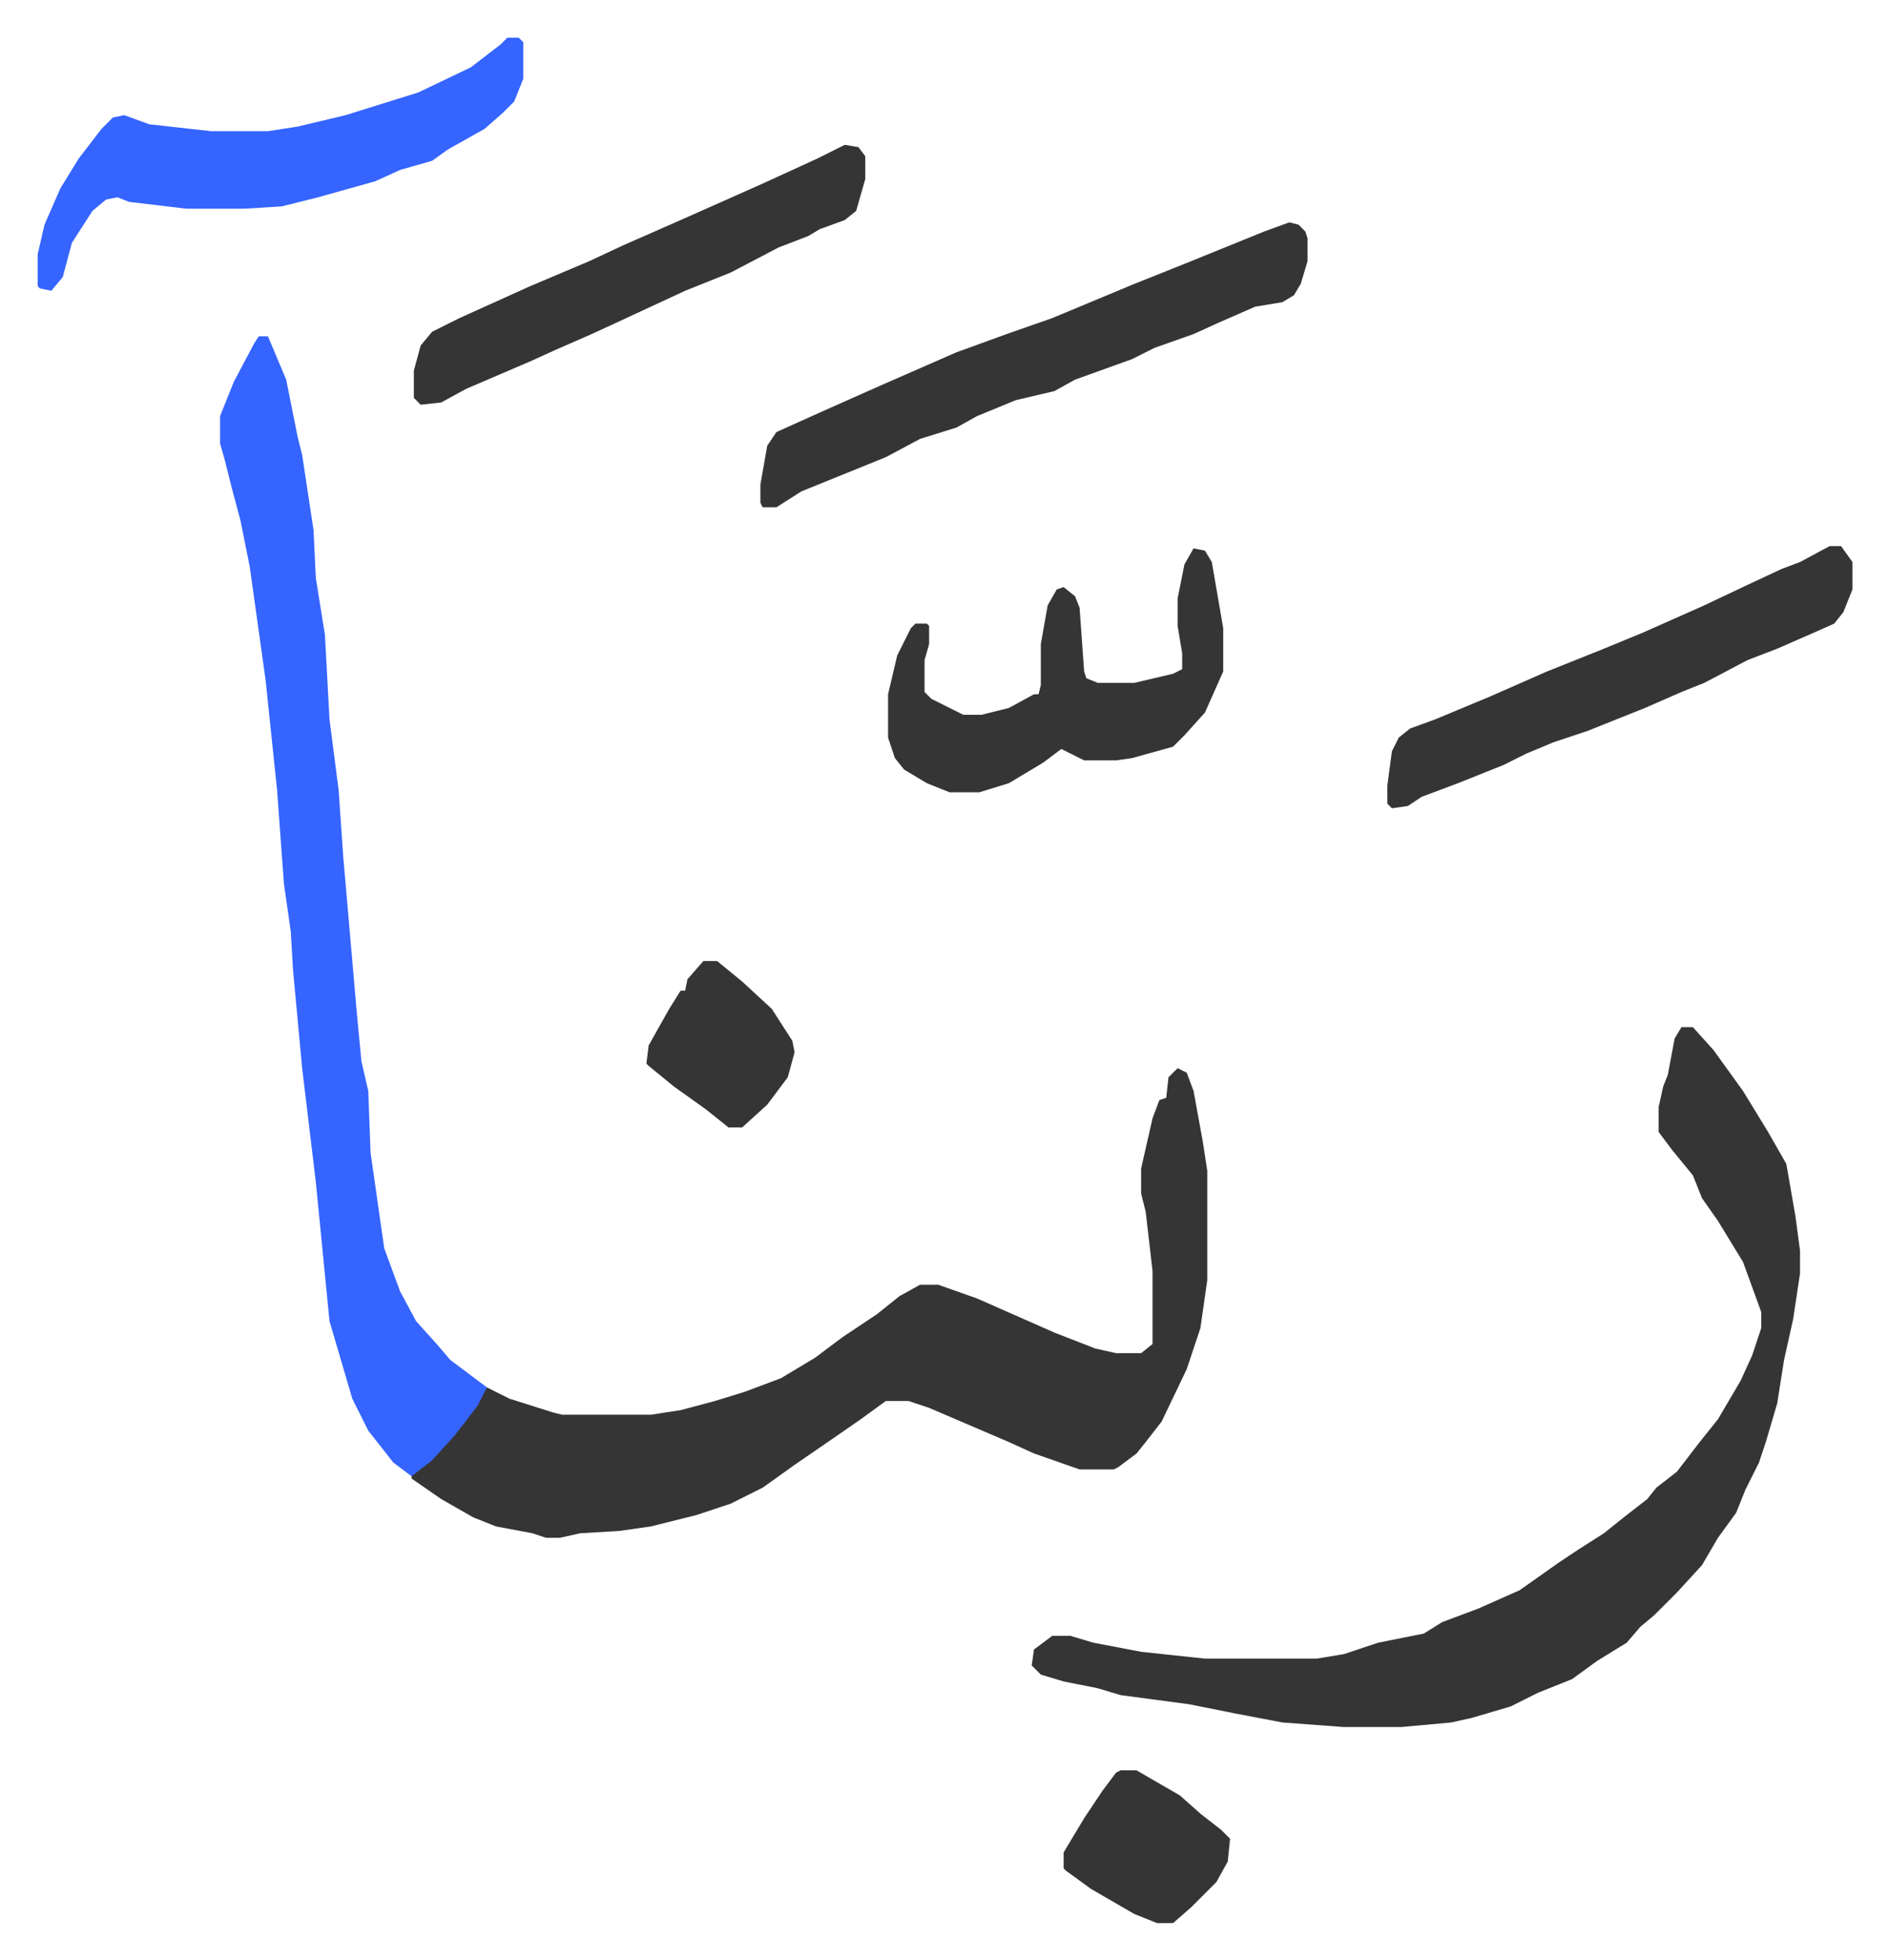
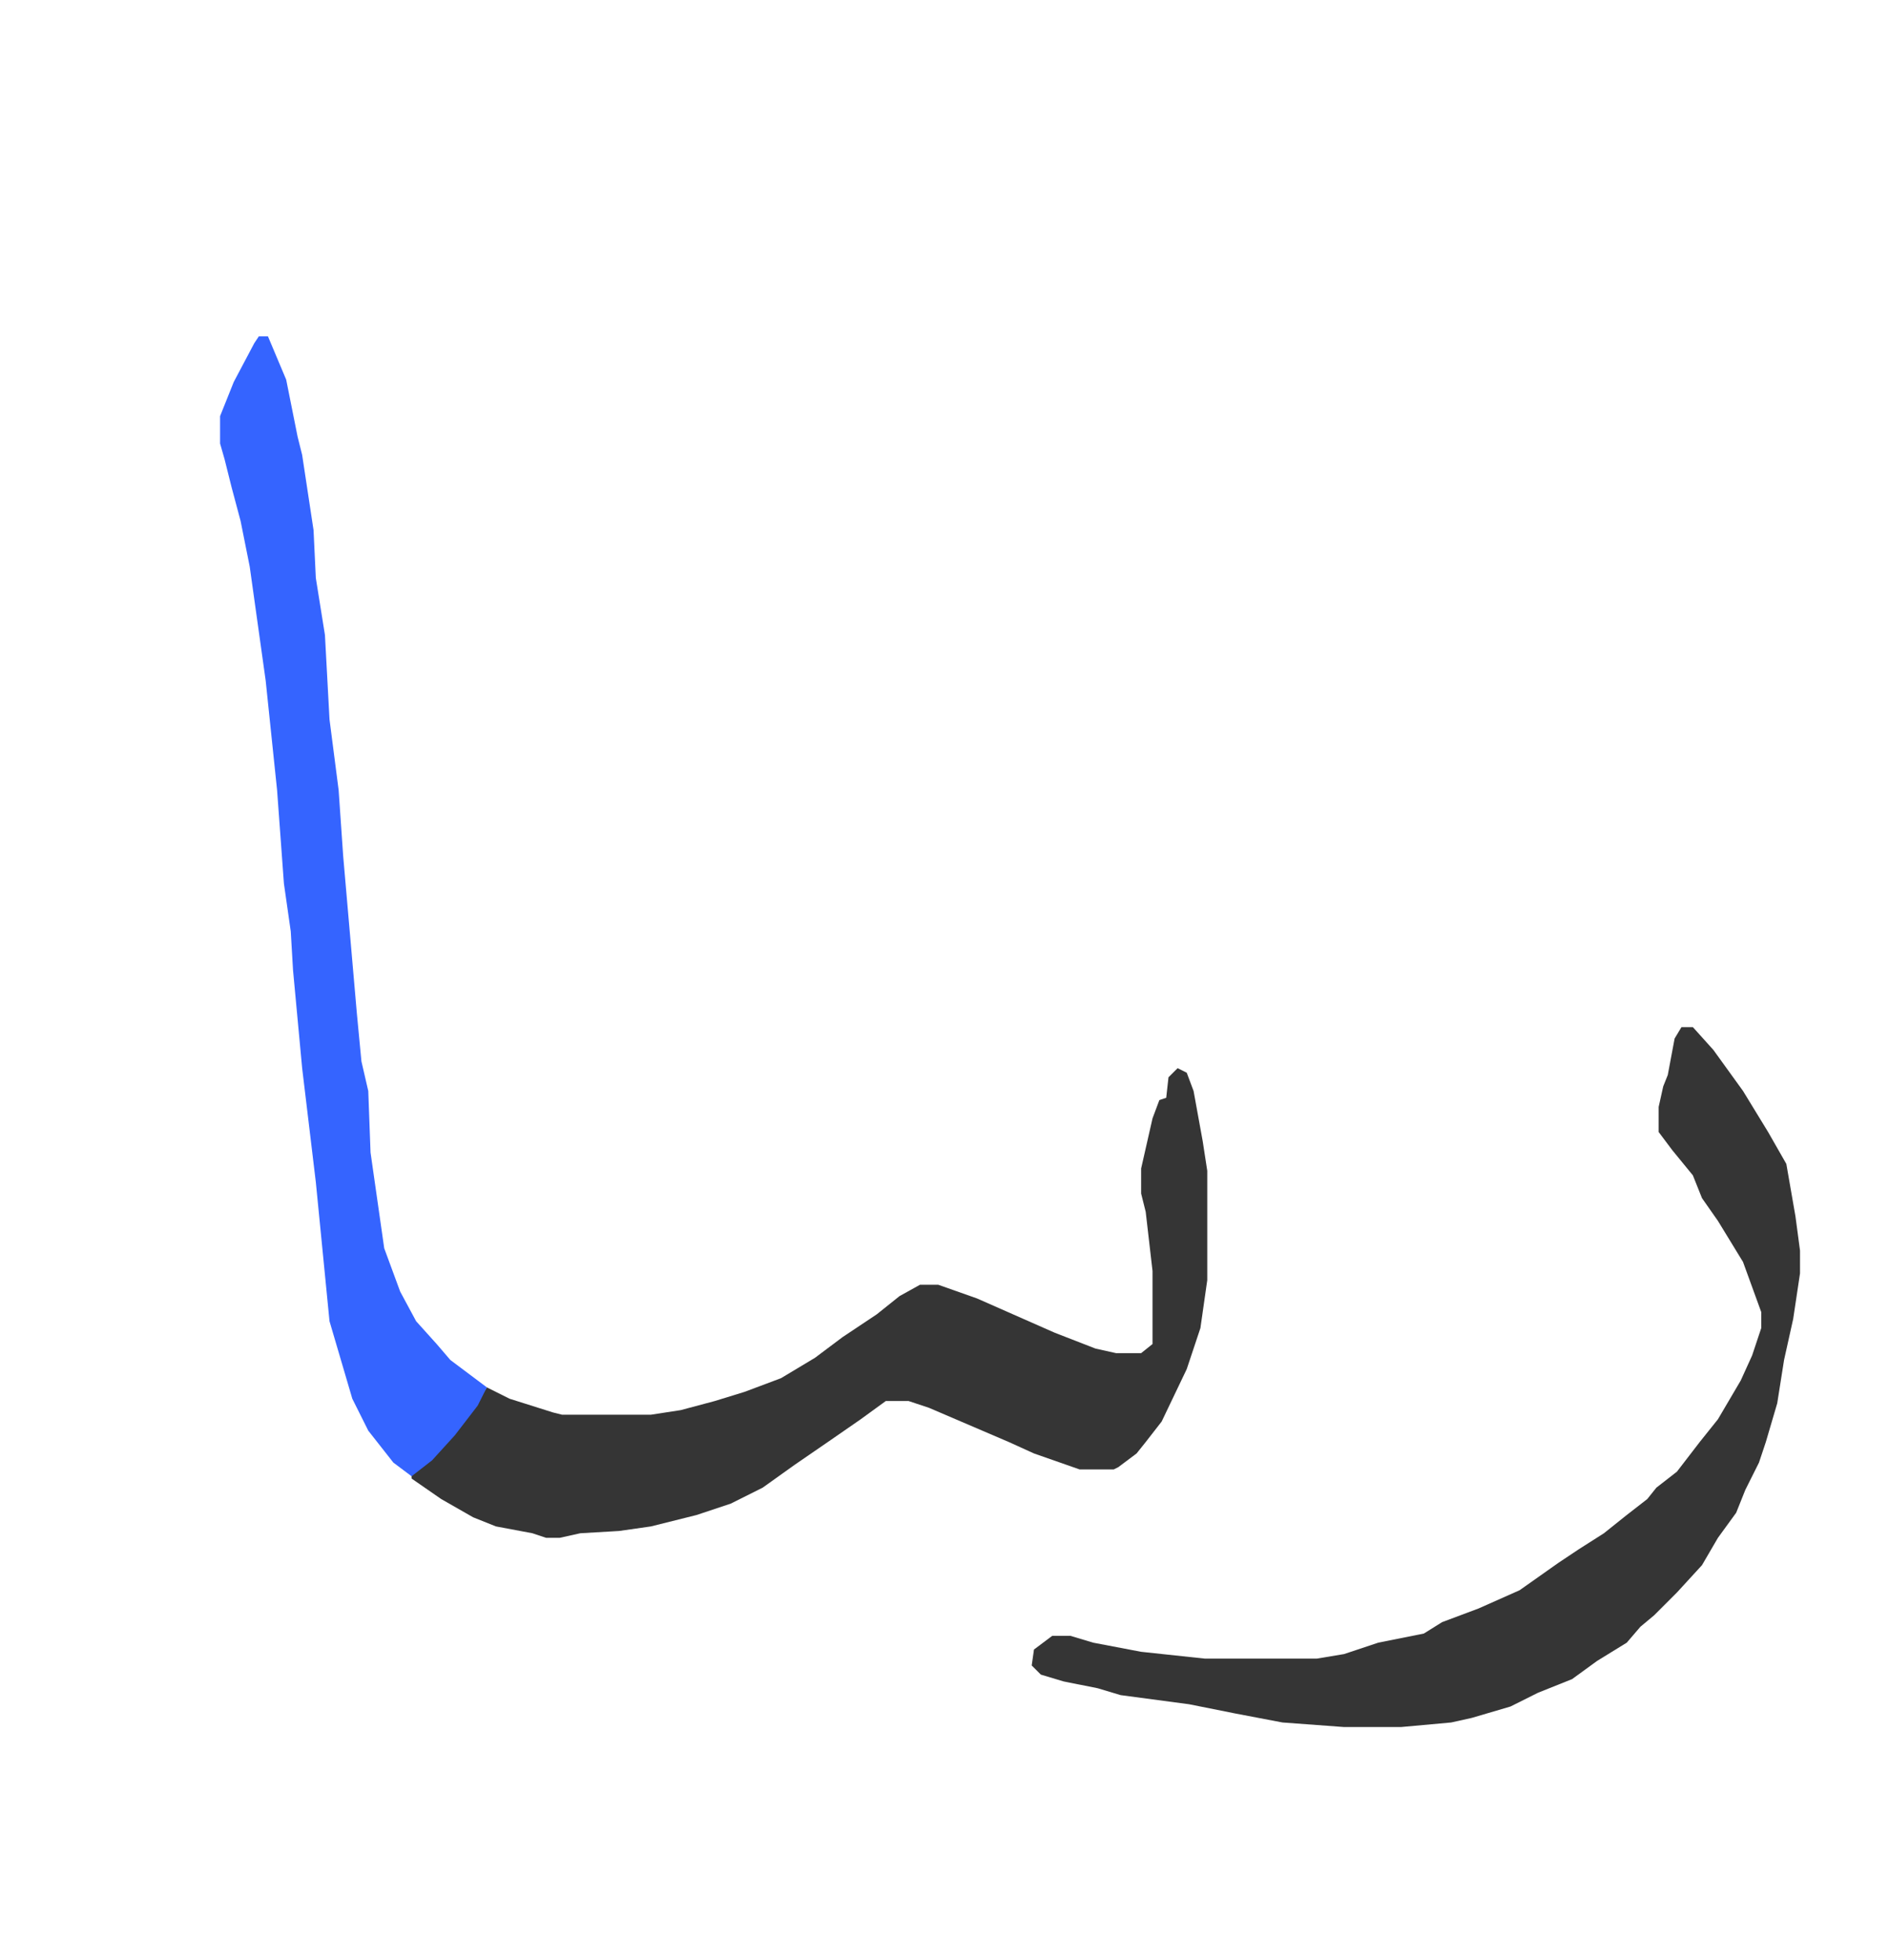
<svg xmlns="http://www.w3.org/2000/svg" role="img" viewBox="-16.53 318.47 828.56 859.56">
  <path fill="#353535" id="rule_normal" d="M500 787l4 2 3 8 4 22 2 13v48l-3 21-6 18-11 23-7 9-4 5-8 6-2 1h-15l-20-7-11-5-35-15-9-3h-10l-11 8-13 9-16 11-14 10-14 7-15 5-20 5-14 2-17 1-9 2h-6l-6-2-16-3-10-4-14-8-13-9v-2l11-9 9-10 10-14 3-5 10 5 19 6 4 1h39l13-2 15-4 13-4 16-6 15-9 12-9 15-10 10-8 9-5h8l17 6 34 15 18 7 9 2h11l5-4v-32l-3-26-2-8v-11l5-22 3-8 3-1 1-9zm221-18h5l9 10 13 18 11 18 8 14 4 23 2 15v10l-3 20-4 18-3 19-5 17-3 9-6 12-4 10-8 11-7 12-11 12-5 5-5 5-6 5-6 7-13 8-11 8-15 6-12 6-17 5-9 2-22 2h-25l-27-2-21-4-20-4-30-4-10-3-15-3-10-3-4-4 1-7 8-6h8l10 3 21 4 28 3h49l12-2 15-5 20-4 8-5 16-6 18-8 17-12 9-6 11-7 10-8 9-7 4-5 9-7 10-13 8-10 10-17 5-11 3-9 1-3v-7l-8-22-11-18-7-10-4-10-9-11-6-8v-11l2-9 2-5 3-16z" />
  <path fill="#3564ff" id="rule_madd_obligatory_4_5_vowels" d="M97 466h4l8 19 5 25 2 8 5 33 1 21 4 25 2 37 4 31 2 29 6 69 2 21 3 13 1 27 6 42 7 19 7 13 9 10 6 7 16 12-4 8-10 13-10 11-9 7-8-6-11-14-7-14-10-34-6-61-6-50-4-43-1-17-3-21-3-41-5-48-7-50-4-20-4-15-3-12-2-7v-12l6-15 9-17z" />
-   <path fill="#353535" id="rule_normal" d="M549 416l4 1 3 3 1 3v10l-3 10-3 5-5 3-12 2-16 7-11 5-17 6-10 5-25 9-9 5-17 4-17 7-9 5-16 5-15 8-37 15-11 7h-6l-1-2v-8l3-17 4-6 20-9 27-12 32-14 22-8 20-7 12-5 24-10 25-10 32-13z" />
-   <path fill="#3564ff" id="rule_madd_obligatory_4_5_vowels" d="M206 335h5l2 2v16l-4 10-5 5-8 7-16 9-7 5-14 4-11 5-25 7-16 4-16 1H65l-25-3-5-2-5 1-6 5-9 14-4 15-5 6-5-1-1-1v-14l3-13 7-16 8-13 10-13 5-5 5-1 11 4 27 3h25l13-2 21-5 32-10 23-11 13-10z" />
-   <path fill="#353535" id="rule_normal" d="M786 558h5l5 7v12l-4 10-4 5-9 4-16 7-13 5-19 10-10 4-16 7-25 10-15 5-12 5-10 5-20 8-16 6-6 4-7 1-2-2v-8l2-15 3-6 5-4 11-4 24-10 25-11 25-10 17-7 9-4 18-8 19-9 15-7 8-3zm-279 1l5 1 3 5 5 29v19l-8 18-9 10-5 5-18 5-7 1h-14l-6-3-4-2-8 6-15 9-13 4h-13l-10-4-10-6-4-5-3-9v-19l4-17 6-12 2-2h5l1 1v8l-2 7v14l3 3 14 7h8l12-3 11-6h2l1-4v-18l3-17 4-7 3-1 5 4 2 5 2 28 1 3 5 2h16l17-4 4-2v-7l-2-12v-12l3-15zM354 382l6 1 3 4v10l-4 14-5 4-11 4-5 3-13 5-21 11-20 8-28 13-13 6-16 7-11 5-28 12-11 6-9 1-3-3v-12l3-11 5-6 12-6 31-14 26-11 15-7 25-11 18-8 18-8 24-11zm121 713h7l19 11 9 8 9 7 4 4-1 10-5 9-11 11-8 7h-7l-10-4-19-11-11-8-1-1v-7l9-15 8-12 6-8zM292 740h6l11 9 13 12 9 14 1 5-3 11-9 12-11 10h-6l-10-8-14-10-11-9-1-1 1-8 9-16 5-8h2l1-5z" />
</svg>